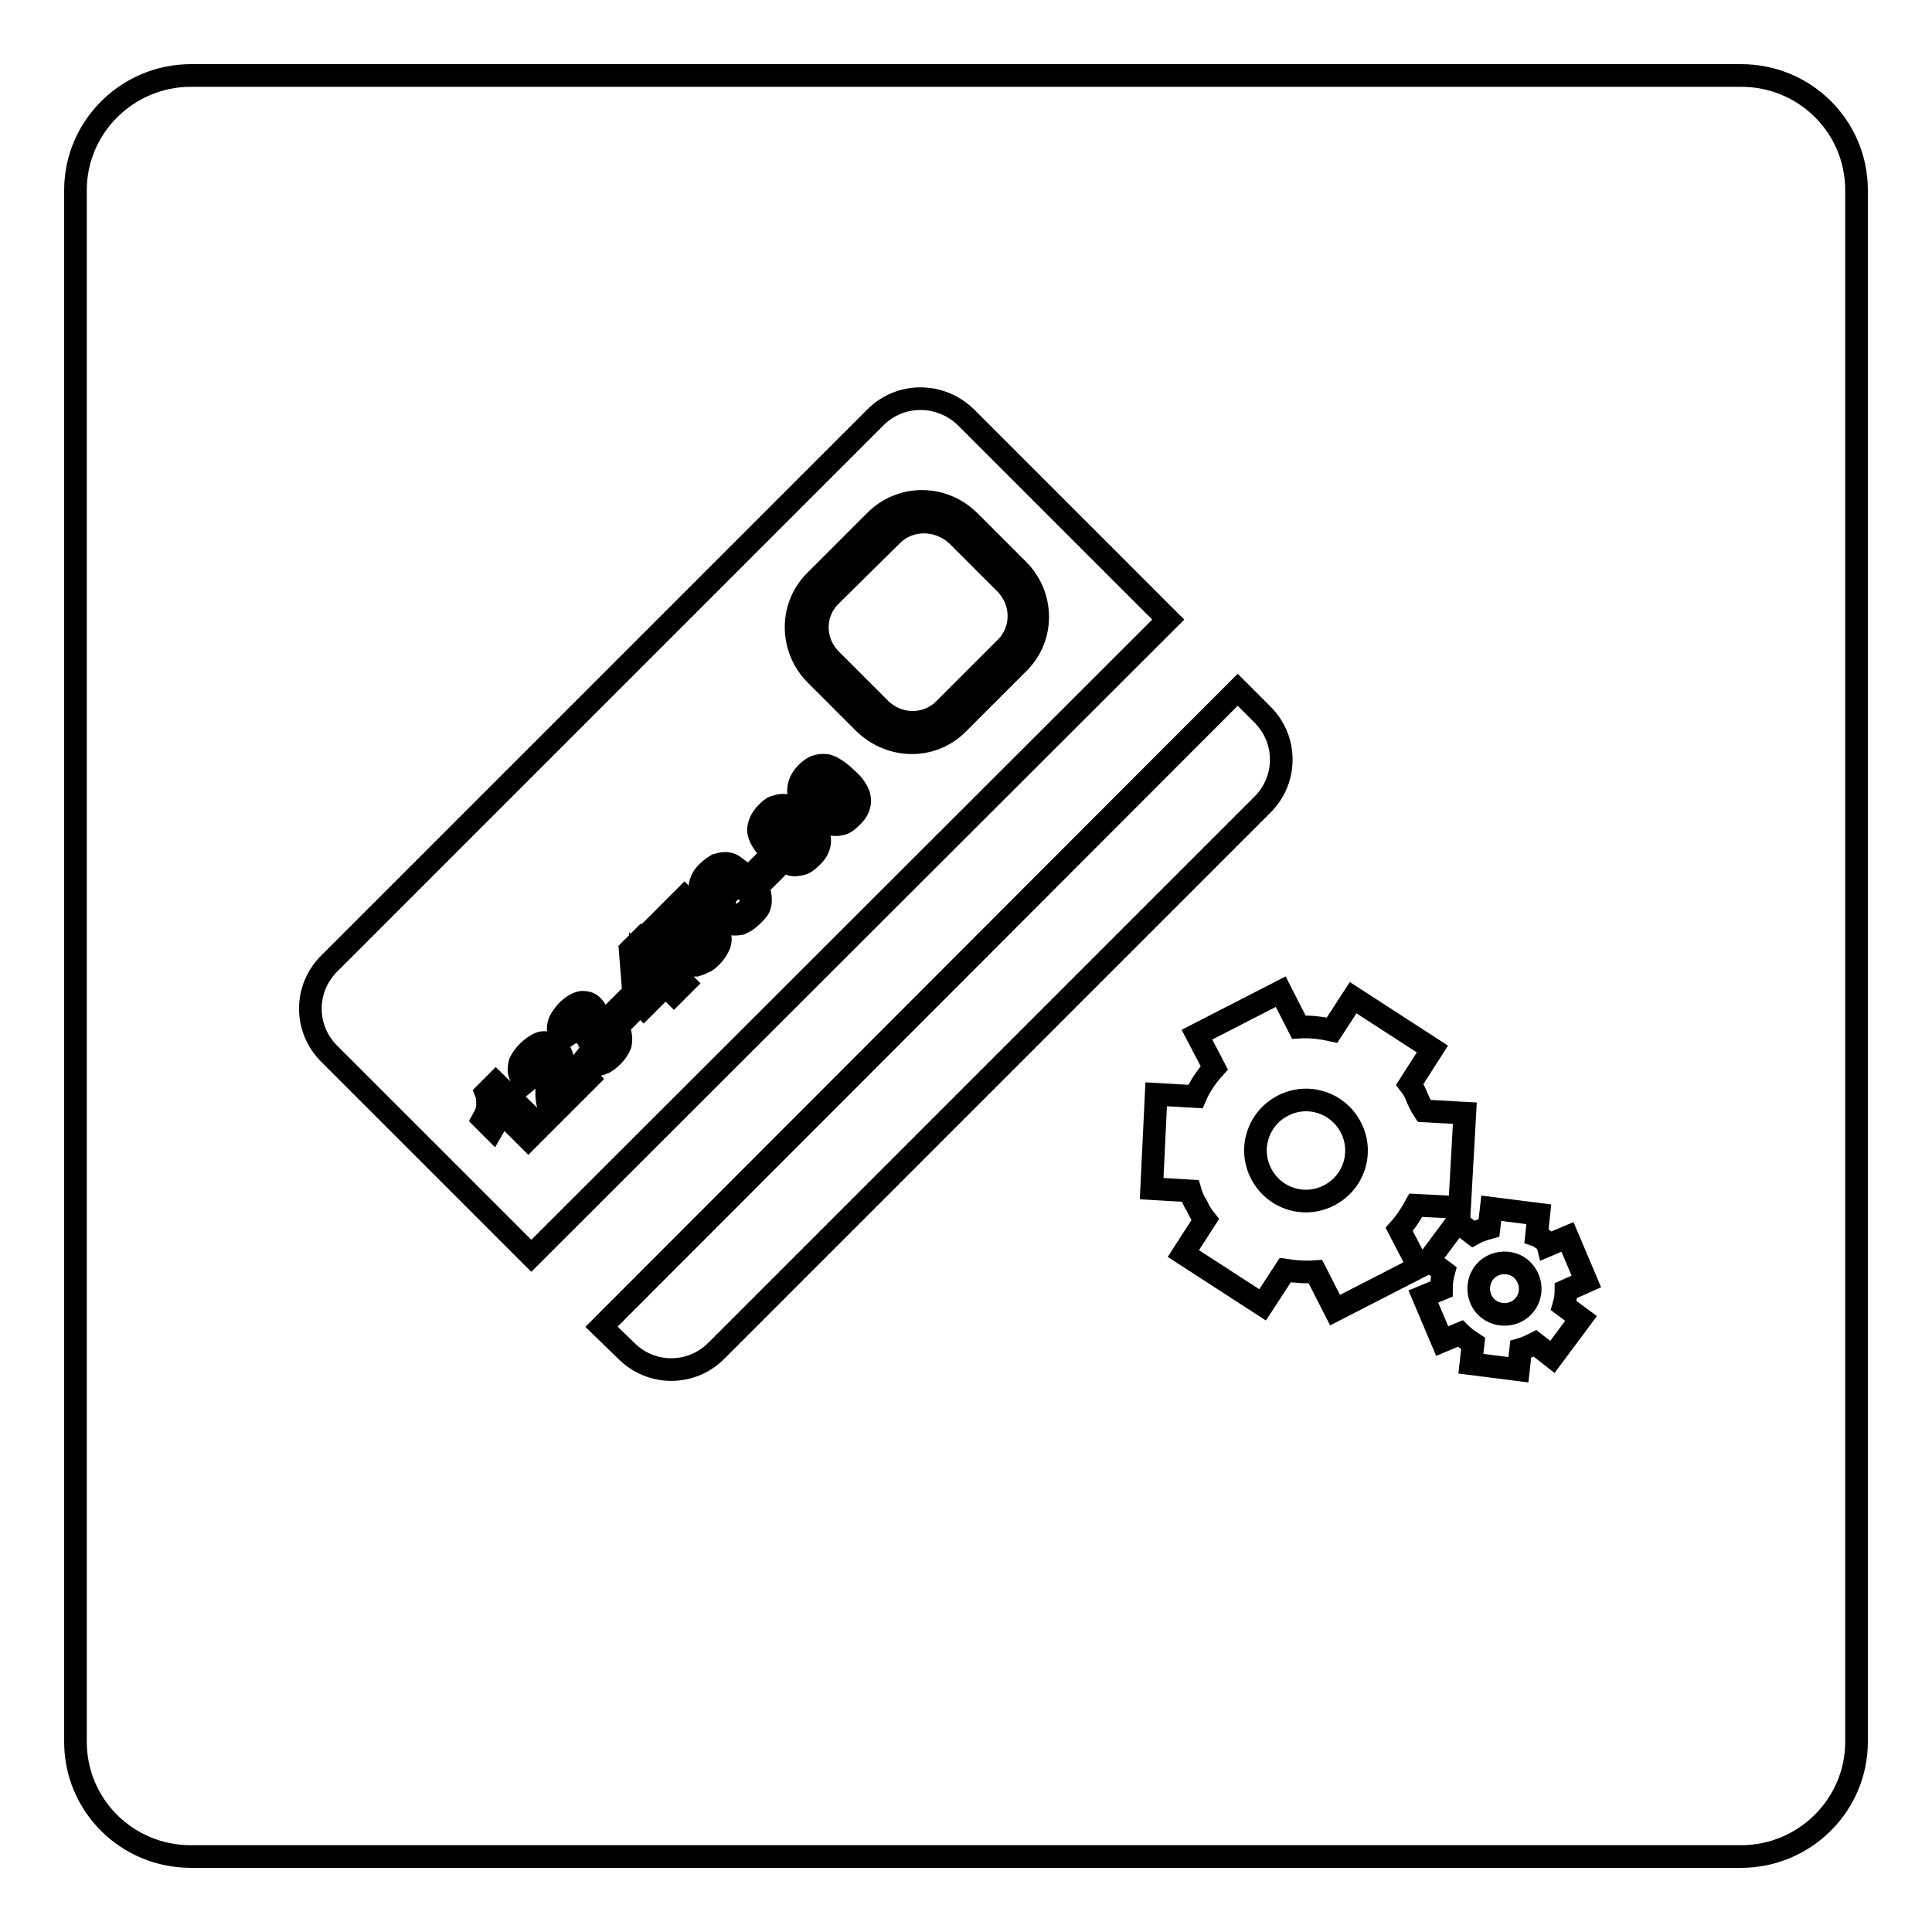
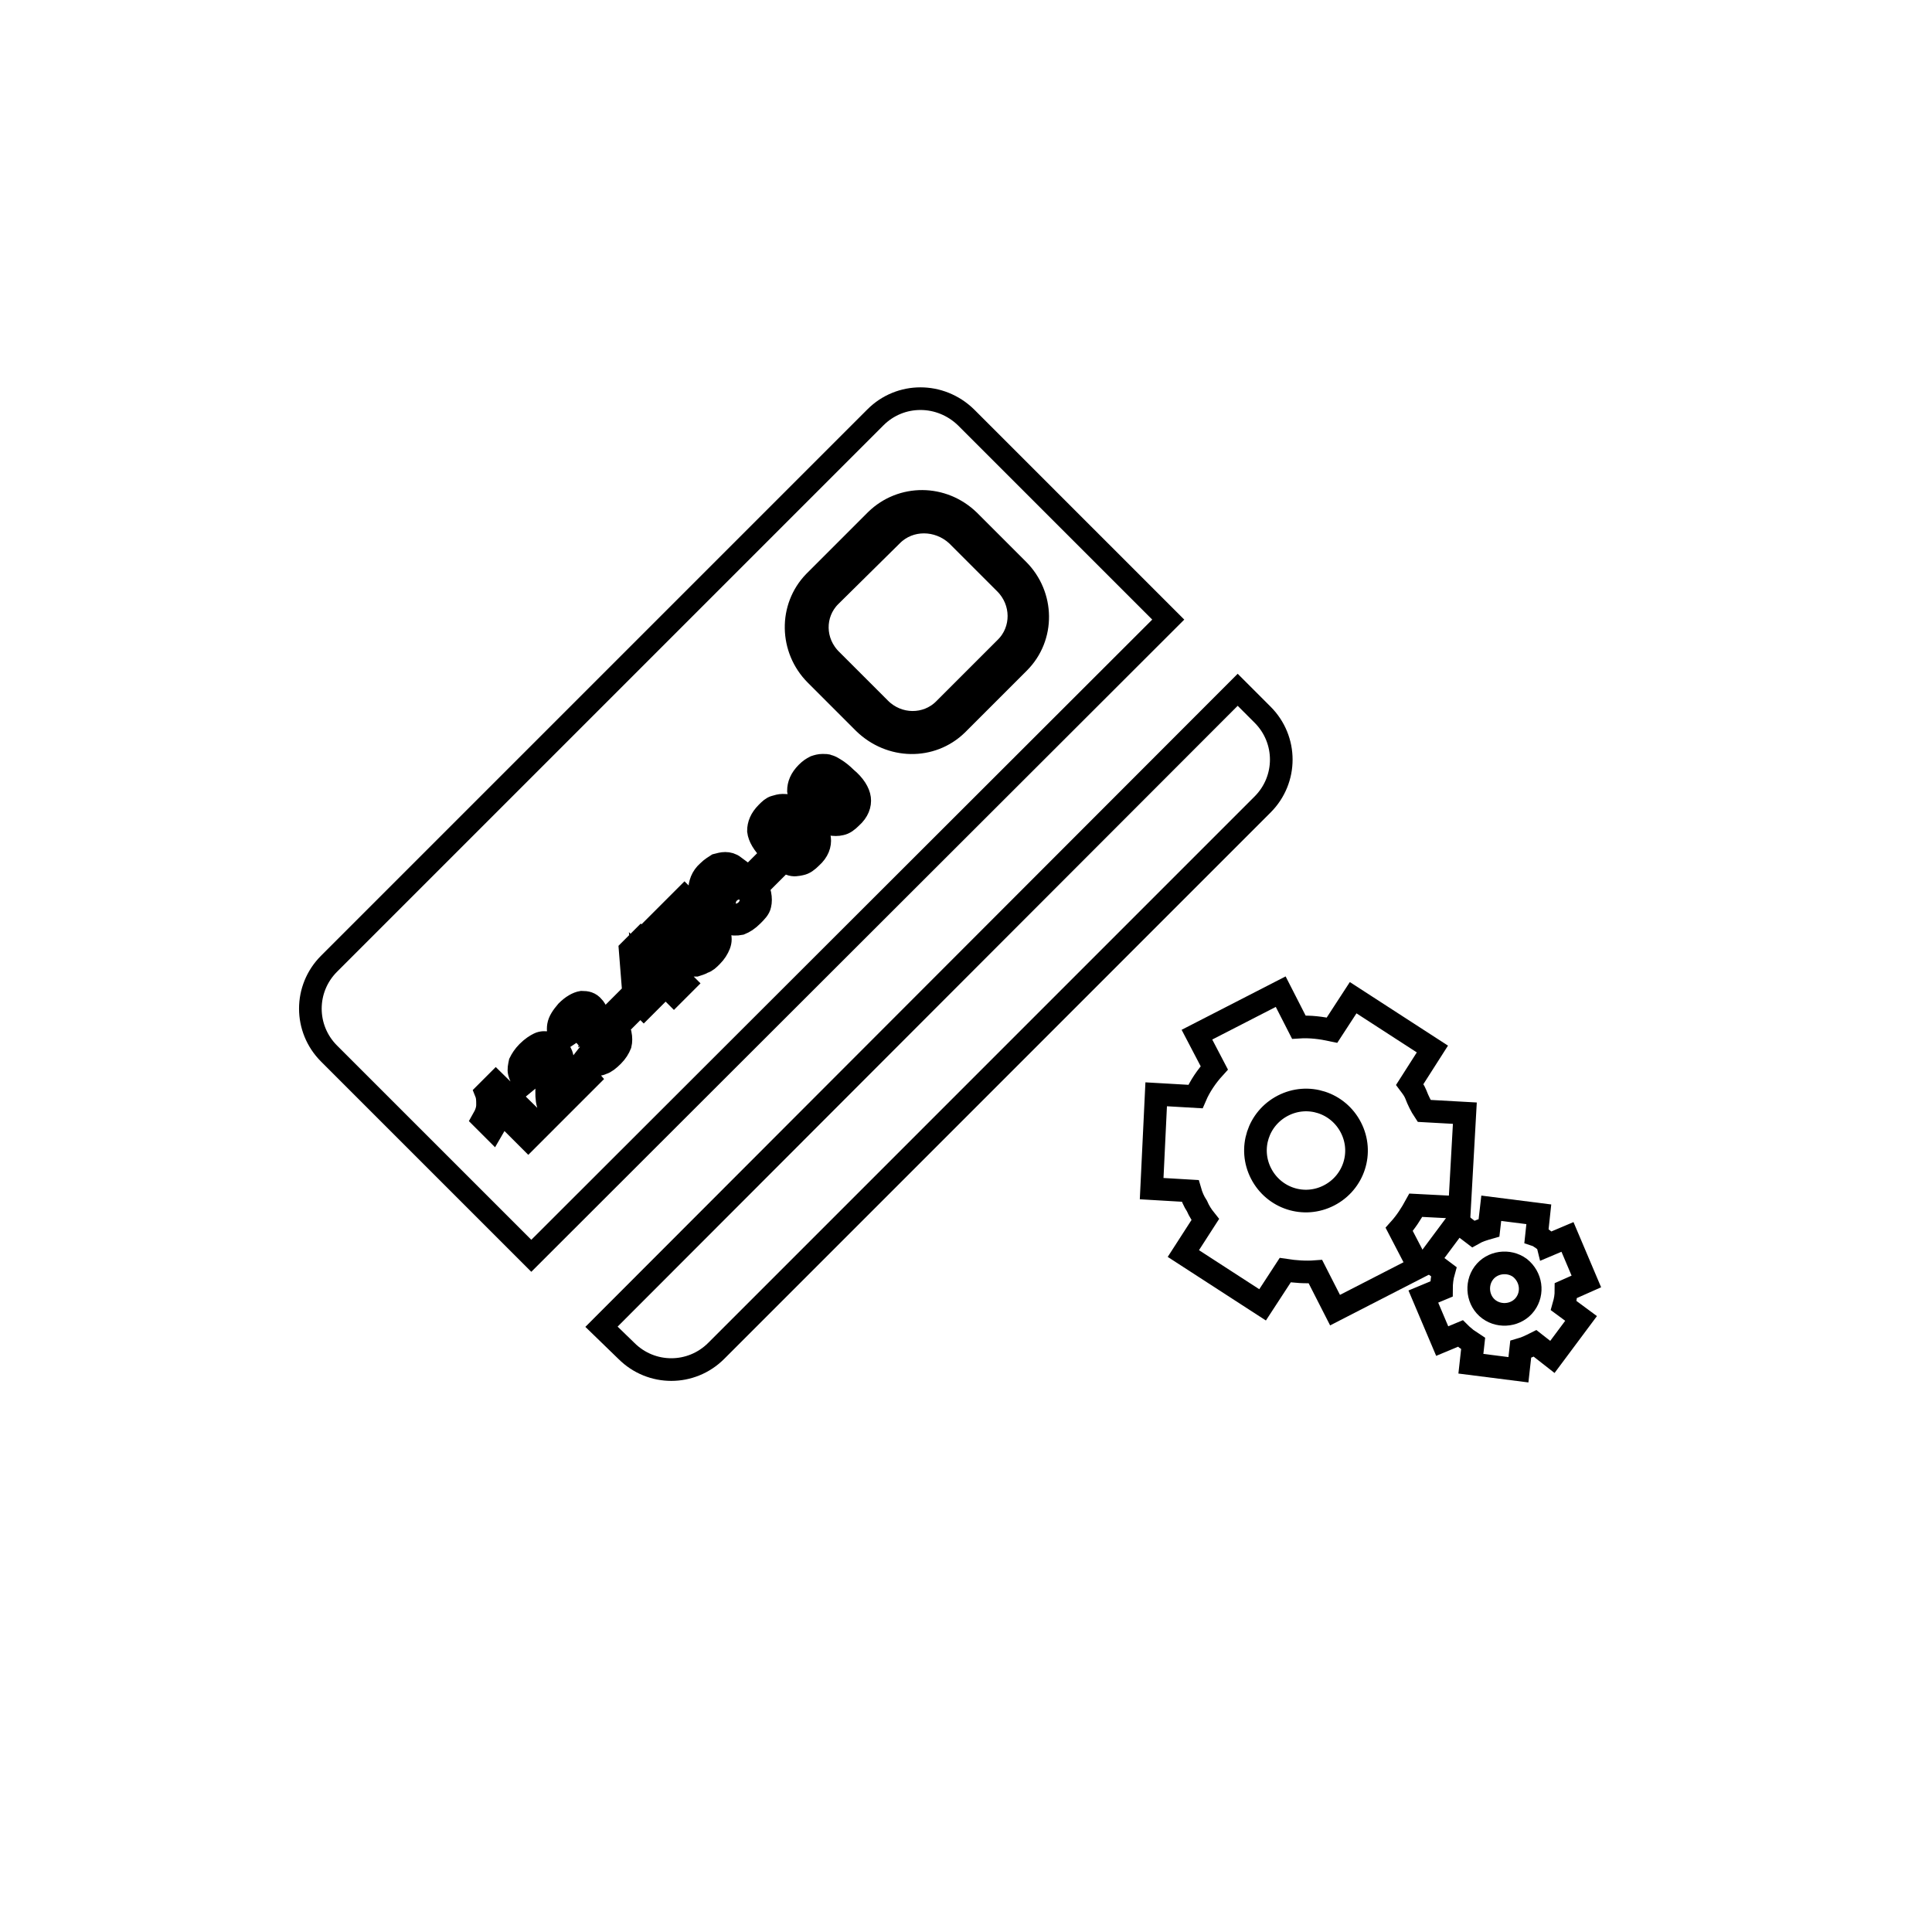
<svg xmlns="http://www.w3.org/2000/svg" version="1.1" x="0px" y="0px" viewBox="0 0 256 256" enable-background="new 0 0 256 256" xml:space="preserve">
  <g>
    <g>
-       <path stroke-width="3" fill-opacity="0" stroke="#000000" d="M246,230.8c0,8.4-6.9,15.2-15.3,15.2H25.3c-8.5,0-15.3-6.8-15.3-15.2V25.2C10,16.8,16.9,10,25.3,10h205.4c8.5,0,15.3,6.8,15.3,15.2L246,230.8L246,230.8z" />
      <path stroke-width="3" fill-opacity="0" stroke="#000000" d="M96.8,118.5c-0.2,0.2-0.3,0.5-0.3,0.8c0,0.3,0.2,0.6,0.5,0.9c0.3,0.3,0.6,0.5,0.9,0.5c0.3,0,0.6-0.1,0.8-0.3c0.2-0.2,0.3-0.5,0.3-0.7c0-0.3-0.2-0.6-0.5-0.9c-0.3-0.3-0.7-0.5-0.9-0.5C97.3,118.2,97,118.3,96.8,118.5z M87,129.3l-1.8-1.8l0.3,3.3L87,129.3z M83,179c3.3,3.3,8.6,3.3,11.9,0l72.4-72.4c3.3-3.3,3.3-8.6,0-11.9l-3.3-3.3l-84.3,84.4L83,179z M102.7,108.8c-0.3,0.3-0.3,0.6-0.2,1c0.1,0.4,0.6,0.9,1.3,1.7c0.7,0.7,1.3,1.2,1.7,1.3c0.4,0.1,0.7,0.1,1-0.2c0.2-0.2,0.2-0.4,0.2-0.6c0-0.2-0.1-0.5-0.3-0.8c-0.2-0.3-0.5-0.7-1-1.2c-0.8-0.7-1.3-1.2-1.7-1.3C103.2,108.4,102.9,108.5,102.7,108.8z M118.2,70.9L110,79c-2.3,2.3-2.3,6.1,0.2,8.5l6.4,6.4c2.4,2.4,6.2,2.4,8.5,0.1l8.2-8.2c2.3-2.3,2.3-6.1-0.1-8.5l-6.4-6.4C124.3,68.6,120.5,68.6,118.2,70.9z M116,55.3l-72.4,72.4c-3.3,3.3-3.3,8.6,0,11.9l26.8,26.8l84.4-84.3l-26.8-26.8C124.6,52,119.3,52,116,55.3z M71.6,149.3l-1.6,1.6l-3.8-3.8c0,0.5-0.1,0.9-0.3,1.2s-0.3,0.8-0.6,1.3l-1.3-1.3c0.4-0.7,0.6-1.3,0.6-1.9c0-0.6,0-1.1-0.2-1.6l1.3-1.3L71.6,149.3z M78,142.9l-4.7,4.7c-0.4-0.5-0.7-1.1-0.8-1.8c-0.1-0.7-0.1-1.7,0.1-3c0.1-0.8,0.1-1.3,0.1-1.7c0-0.3-0.2-0.6-0.3-0.7c-0.2-0.2-0.4-0.2-0.6-0.2c-0.3,0-0.5,0.1-0.7,0.3s-0.3,0.4-0.3,0.7c0,0.2,0.1,0.6,0.4,0.9l-1.7,1.4c-0.4-0.5-0.6-1-0.7-1.4c-0.1-0.4,0-0.8,0.1-1.3c0.2-0.4,0.5-0.9,1-1.4c0.6-0.6,1.1-0.9,1.5-1.1c0.4-0.2,0.9-0.2,1.3-0.1c0.4,0.1,0.8,0.3,1.1,0.6c0.3,0.3,0.6,0.8,0.7,1.3c0.1,0.5,0.1,1.2,0,2.1c-0.1,0.5-0.2,0.9-0.2,1.1c0,0.2,0,0.4,0,0.7l2.5-2.5L78,142.9z M82.2,137c0.1,0.5,0.1,1,0,1.4c-0.2,0.5-0.5,1-1,1.5c-0.5,0.5-1,0.9-1.4,1c-0.4,0.2-0.8,0.2-1.3,0.2c-0.4,0-0.9-0.2-1.3-0.4l1.4-1.8c0.4,0.3,0.7,0.4,0.9,0.4c0.3,0,0.5-0.1,0.7-0.3c0.2-0.2,0.3-0.5,0.3-0.8c0-0.3-0.1-0.6-0.4-0.8c-0.3-0.3-0.5-0.4-0.8-0.4c-0.3,0-0.5,0.1-0.8,0.3c-0.1,0.1-0.3,0.3-0.4,0.6l-1-1.2c0.1-0.1,0.2-0.1,0.2-0.2c0.2-0.2,0.3-0.5,0.3-0.7s-0.1-0.5-0.3-0.7c-0.2-0.2-0.4-0.2-0.6-0.3c-0.2,0-0.4,0.1-0.6,0.3c-0.2,0.2-0.3,0.4-0.3,0.6s0.1,0.5,0.4,0.8l-1.8,1.2c-0.4-0.6-0.5-1.2-0.4-1.8c0.1-0.6,0.5-1.2,1.1-1.9c0.7-0.7,1.4-1.1,2-1.2c0.6,0,1.1,0.1,1.5,0.6c0.2,0.2,0.4,0.5,0.5,0.9c0.1,0.3,0,0.7-0.1,1.1c0.3-0.2,0.5-0.3,0.7-0.3c0.3-0.1,0.6-0.1,0.9,0c0.3,0.1,0.6,0.3,0.8,0.5C81.8,136.1,82,136.5,82.2,137z M84.6,133.3l-2.3,2.3l-1.2-1.2l2.3-2.3L84.6,133.3z M90.3,128.5l-0.7,0.7l1.1,1.1l-1.4,1.4l-1.1-1.1l-2.9,2.9l-1.3-1.3l-0.5-6.3l1.4-1.4l3.5,3.5l0.7-0.7L90.3,128.5z M95.3,123.7c0.2,0.5,0.2,1,0,1.5c-0.2,0.5-0.5,1-1,1.5c-0.4,0.4-0.7,0.7-1.1,0.8c-0.3,0.2-0.7,0.3-1,0.4c-0.3,0-0.6,0-0.9,0s-0.6-0.2-1-0.4l1.4-1.8c0.3,0.2,0.6,0.3,0.8,0.3s0.5-0.1,0.7-0.3c0.2-0.2,0.3-0.5,0.3-0.8s-0.2-0.6-0.5-1c-0.3-0.3-0.7-0.5-1-0.5c-0.3,0-0.6,0.1-0.8,0.3c-0.1,0.1-0.3,0.3-0.3,0.6c0,0.2-0.1,0.4,0,0.7l-1.5,1.2l-2.5-3.5l3.8-3.8l1.3,1.3l-2.6,2.6l0.7,1c0.1-0.3,0.2-0.5,0.3-0.7c0.1-0.2,0.3-0.4,0.5-0.6c0.6-0.6,1.2-0.9,1.9-0.9c0.7,0,1.3,0.2,1.8,0.8C94.9,122.7,95.1,123.2,95.3,123.7z M100.7,118.5c0.1,0.5,0.1,1,0,1.4c-0.1,0.5-0.5,0.9-1,1.4c-0.6,0.6-1.1,0.9-1.6,1.1c-0.5,0.1-1.1,0.1-1.8-0.1c-0.6-0.2-1.3-0.7-2-1.4c-1-1-1.6-2-1.6-2.9c0-0.9,0.3-1.8,1.1-2.5c0.5-0.5,0.9-0.7,1.2-0.9c0.4-0.1,0.7-0.2,1.1-0.2c0.4,0,0.8,0.1,1.2,0.4l-1.4,1.8c-0.3-0.2-0.5-0.3-0.7-0.3s-0.4,0.1-0.5,0.2c-0.3,0.3-0.3,0.6-0.2,1c0.1,0.3,0.4,0.8,1,1.4c0-0.4,0-0.7,0.1-1c0.1-0.3,0.3-0.6,0.6-0.8c0.5-0.5,1.1-0.7,1.8-0.7c0.7,0,1.3,0.3,1.9,0.8C100.3,117.5,100.6,118,100.7,118.5z M103.1,114.8l-2.3,2.3l-1.2-1.2l2.3-2.3L103.1,114.8z M108.6,111.1c0.1,0.8-0.2,1.7-1.1,2.5c-0.5,0.5-0.9,0.8-1.4,0.9c-0.5,0.1-0.9,0.2-1.4,0c-0.3-0.1-0.7-0.3-1.2-0.5c-0.4-0.3-0.9-0.6-1.3-1.1c-1.1-1.1-1.6-2-1.7-2.8c0-0.8,0.3-1.6,1.1-2.4c0.4-0.4,0.7-0.7,1.1-0.8c0.3-0.1,0.7-0.2,1-0.2c0.3,0,0.6,0,0.8,0.1c0.3,0.1,0.5,0.2,0.8,0.4c0.5,0.3,1,0.7,1.5,1.2C107.9,109.3,108.5,110.2,108.6,111.1z M113.9,105.8c0.1,0.8-0.2,1.7-1.1,2.5c-0.5,0.5-0.9,0.8-1.4,0.9c-0.4,0.1-0.9,0.1-1.4,0c-0.3-0.1-0.7-0.2-1.2-0.5c-0.4-0.3-0.9-0.6-1.3-1.1c-1.1-1.1-1.6-2-1.7-2.8c0-0.8,0.3-1.6,1.1-2.4c0.4-0.4,0.7-0.6,1.1-0.8c0.3-0.1,0.6-0.2,1-0.2c0.3,0,0.6,0,0.8,0.1c0.3,0.1,0.5,0.2,0.8,0.4c0.5,0.3,1,0.7,1.5,1.2C113.2,104,113.8,105,113.9,105.8z M134.9,75.5c3.4,3.4,3.5,8.9,0.1,12.3l-8.2,8.2c-3.4,3.3-8.8,3.2-12.3-0.2l-6.4-6.4c-3.4-3.4-3.5-8.9-0.2-12.3l8.2-8.2c3.4-3.3,8.8-3.3,12.3,0.1L134.9,75.5z M108,103.5c-0.3,0.3-0.3,0.6-0.2,1c0.1,0.4,0.6,0.9,1.3,1.6c0.7,0.7,1.3,1.2,1.7,1.3c0.4,0.1,0.7,0.1,1-0.1c0.1-0.2,0.2-0.4,0.2-0.6c0-0.2-0.1-0.5-0.3-0.8c-0.2-0.3-0.5-0.7-1.1-1.2c-0.8-0.7-1.3-1.2-1.7-1.3C108.5,103.2,108.2,103.2,108,103.5z" />
      <path stroke-width="3" fill-opacity="0" stroke="#000000" d="M187.6,145c-0.2-0.5-0.5-0.9-0.8-1.3l3-4.7l-10.5-6.8l-2.8,4.3c-1.4-0.3-2.9-0.5-4.4-0.4l-2.4-4.7l-11.1,5.7l2.3,4.4c-1,1.1-1.9,2.4-2.5,3.8l-5.2-0.3l-0.6,12.5l5.1,0.3c0.2,0.7,0.5,1.4,0.9,2c0.3,0.7,0.7,1.3,1.1,1.8l-2.9,4.5l10.5,6.8l3-4.6c1.3,0.2,2.7,0.3,4,0.2l2.6,5.1l11.1-5.7l-2.6-5c0.9-1,1.6-2.1,2.2-3.2l5.8,0.3l0.7-12.5l-5.4-0.3C188.3,146.6,187.9,145.8,187.6,145z M176.1,158.4c-3.3,1.7-7.3,0.4-9-2.9c-1.7-3.3-0.4-7.3,2.9-9c3.3-1.7,7.3-0.4,9,2.9S179.4,156.7,176.1,158.4z" />
      <path stroke-width="3" fill-opacity="0" stroke="#000000" d="M204.3,164.1c-0.2-0.1-0.4-0.3-0.7-0.4l0.3-2.8l-6.3-0.8l-0.3,2.6c-0.7,0.2-1.4,0.4-2.1,0.8l-2.1-1.6l-3.8,5.1l2,1.5c-0.2,0.7-0.3,1.5-0.3,2.3l-2.4,1l2.5,5.9l2.4-1c0.3,0.3,0.6,0.5,0.8,0.7c0.3,0.2,0.6,0.4,0.9,0.6l-0.3,2.7l6.3,0.8l0.3-2.7c0.7-0.2,1.3-0.5,1.9-0.8l2.3,1.8l3.8-5.1l-2.3-1.7c0.2-0.7,0.3-1.3,0.3-2l2.7-1.2l-2.5-5.9l-2.6,1.1C205,164.6,204.7,164.4,204.3,164.1z M202.1,172.8c-1.1,1.5-3.3,1.8-4.8,0.7c-1.5-1.1-1.8-3.3-0.7-4.8c1.1-1.5,3.3-1.8,4.8-0.7C202.9,169.2,203.2,171.3,202.1,172.8z" />
    </g>
  </g>
</svg>